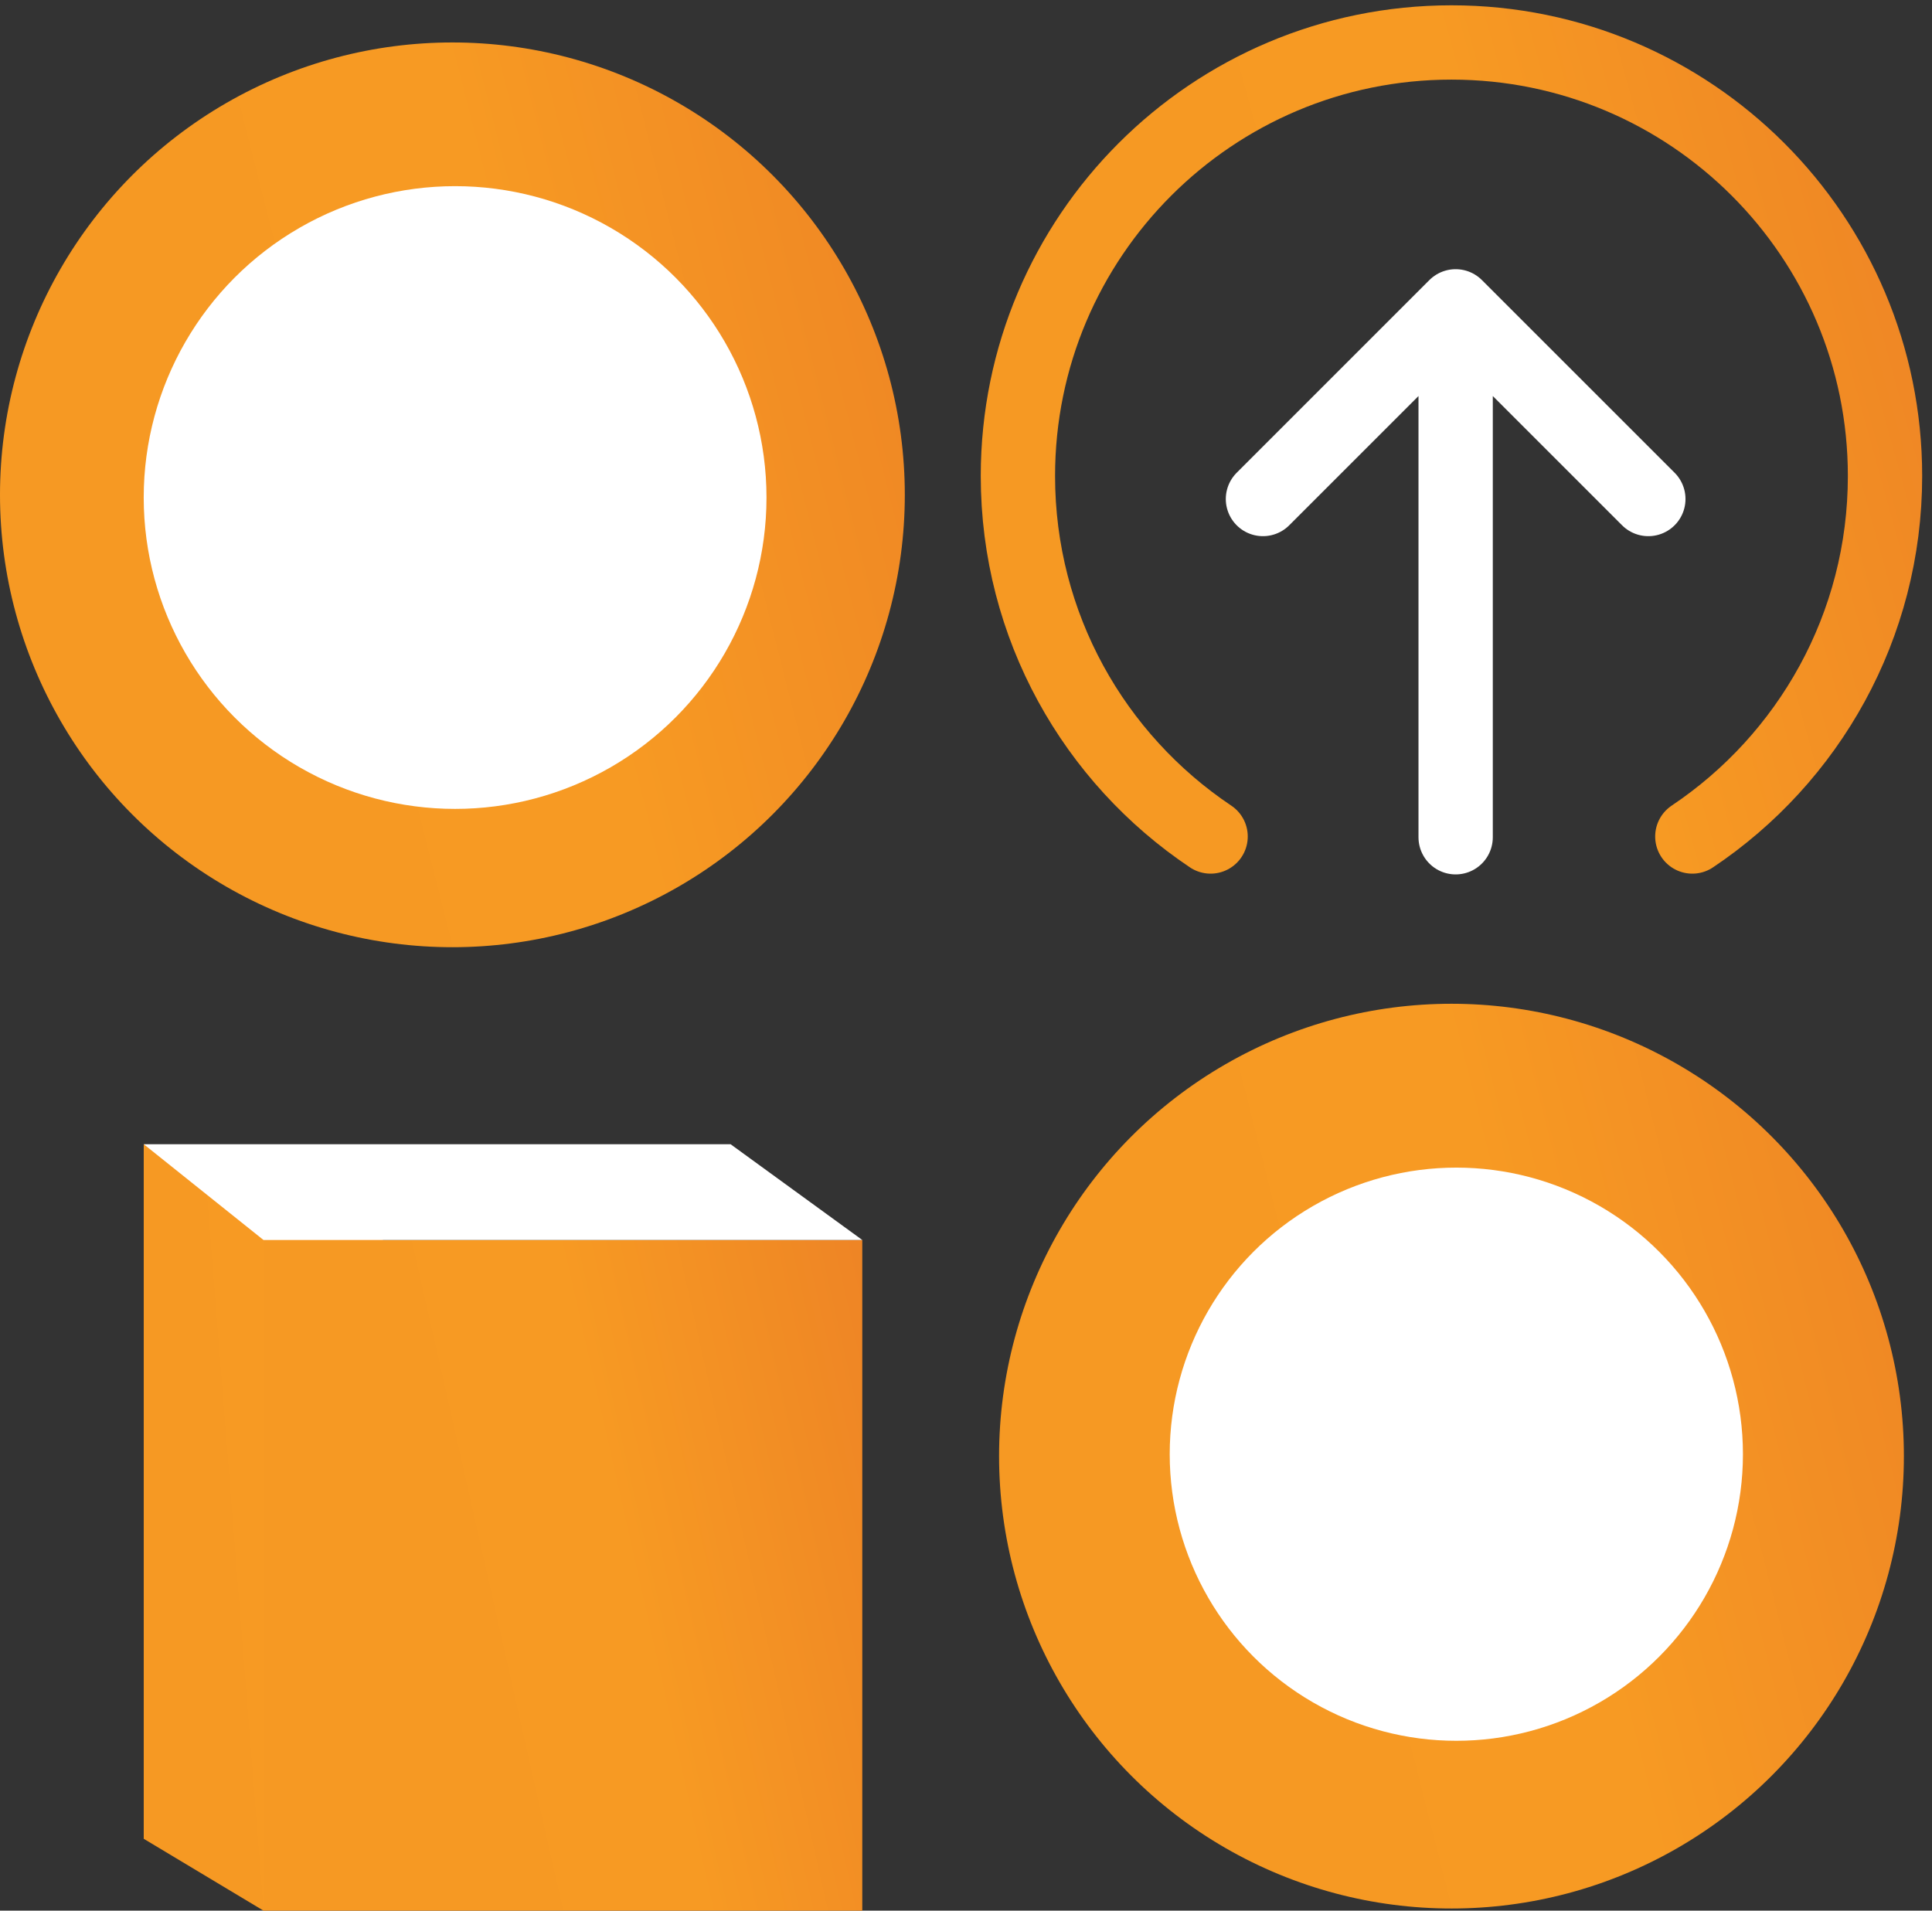
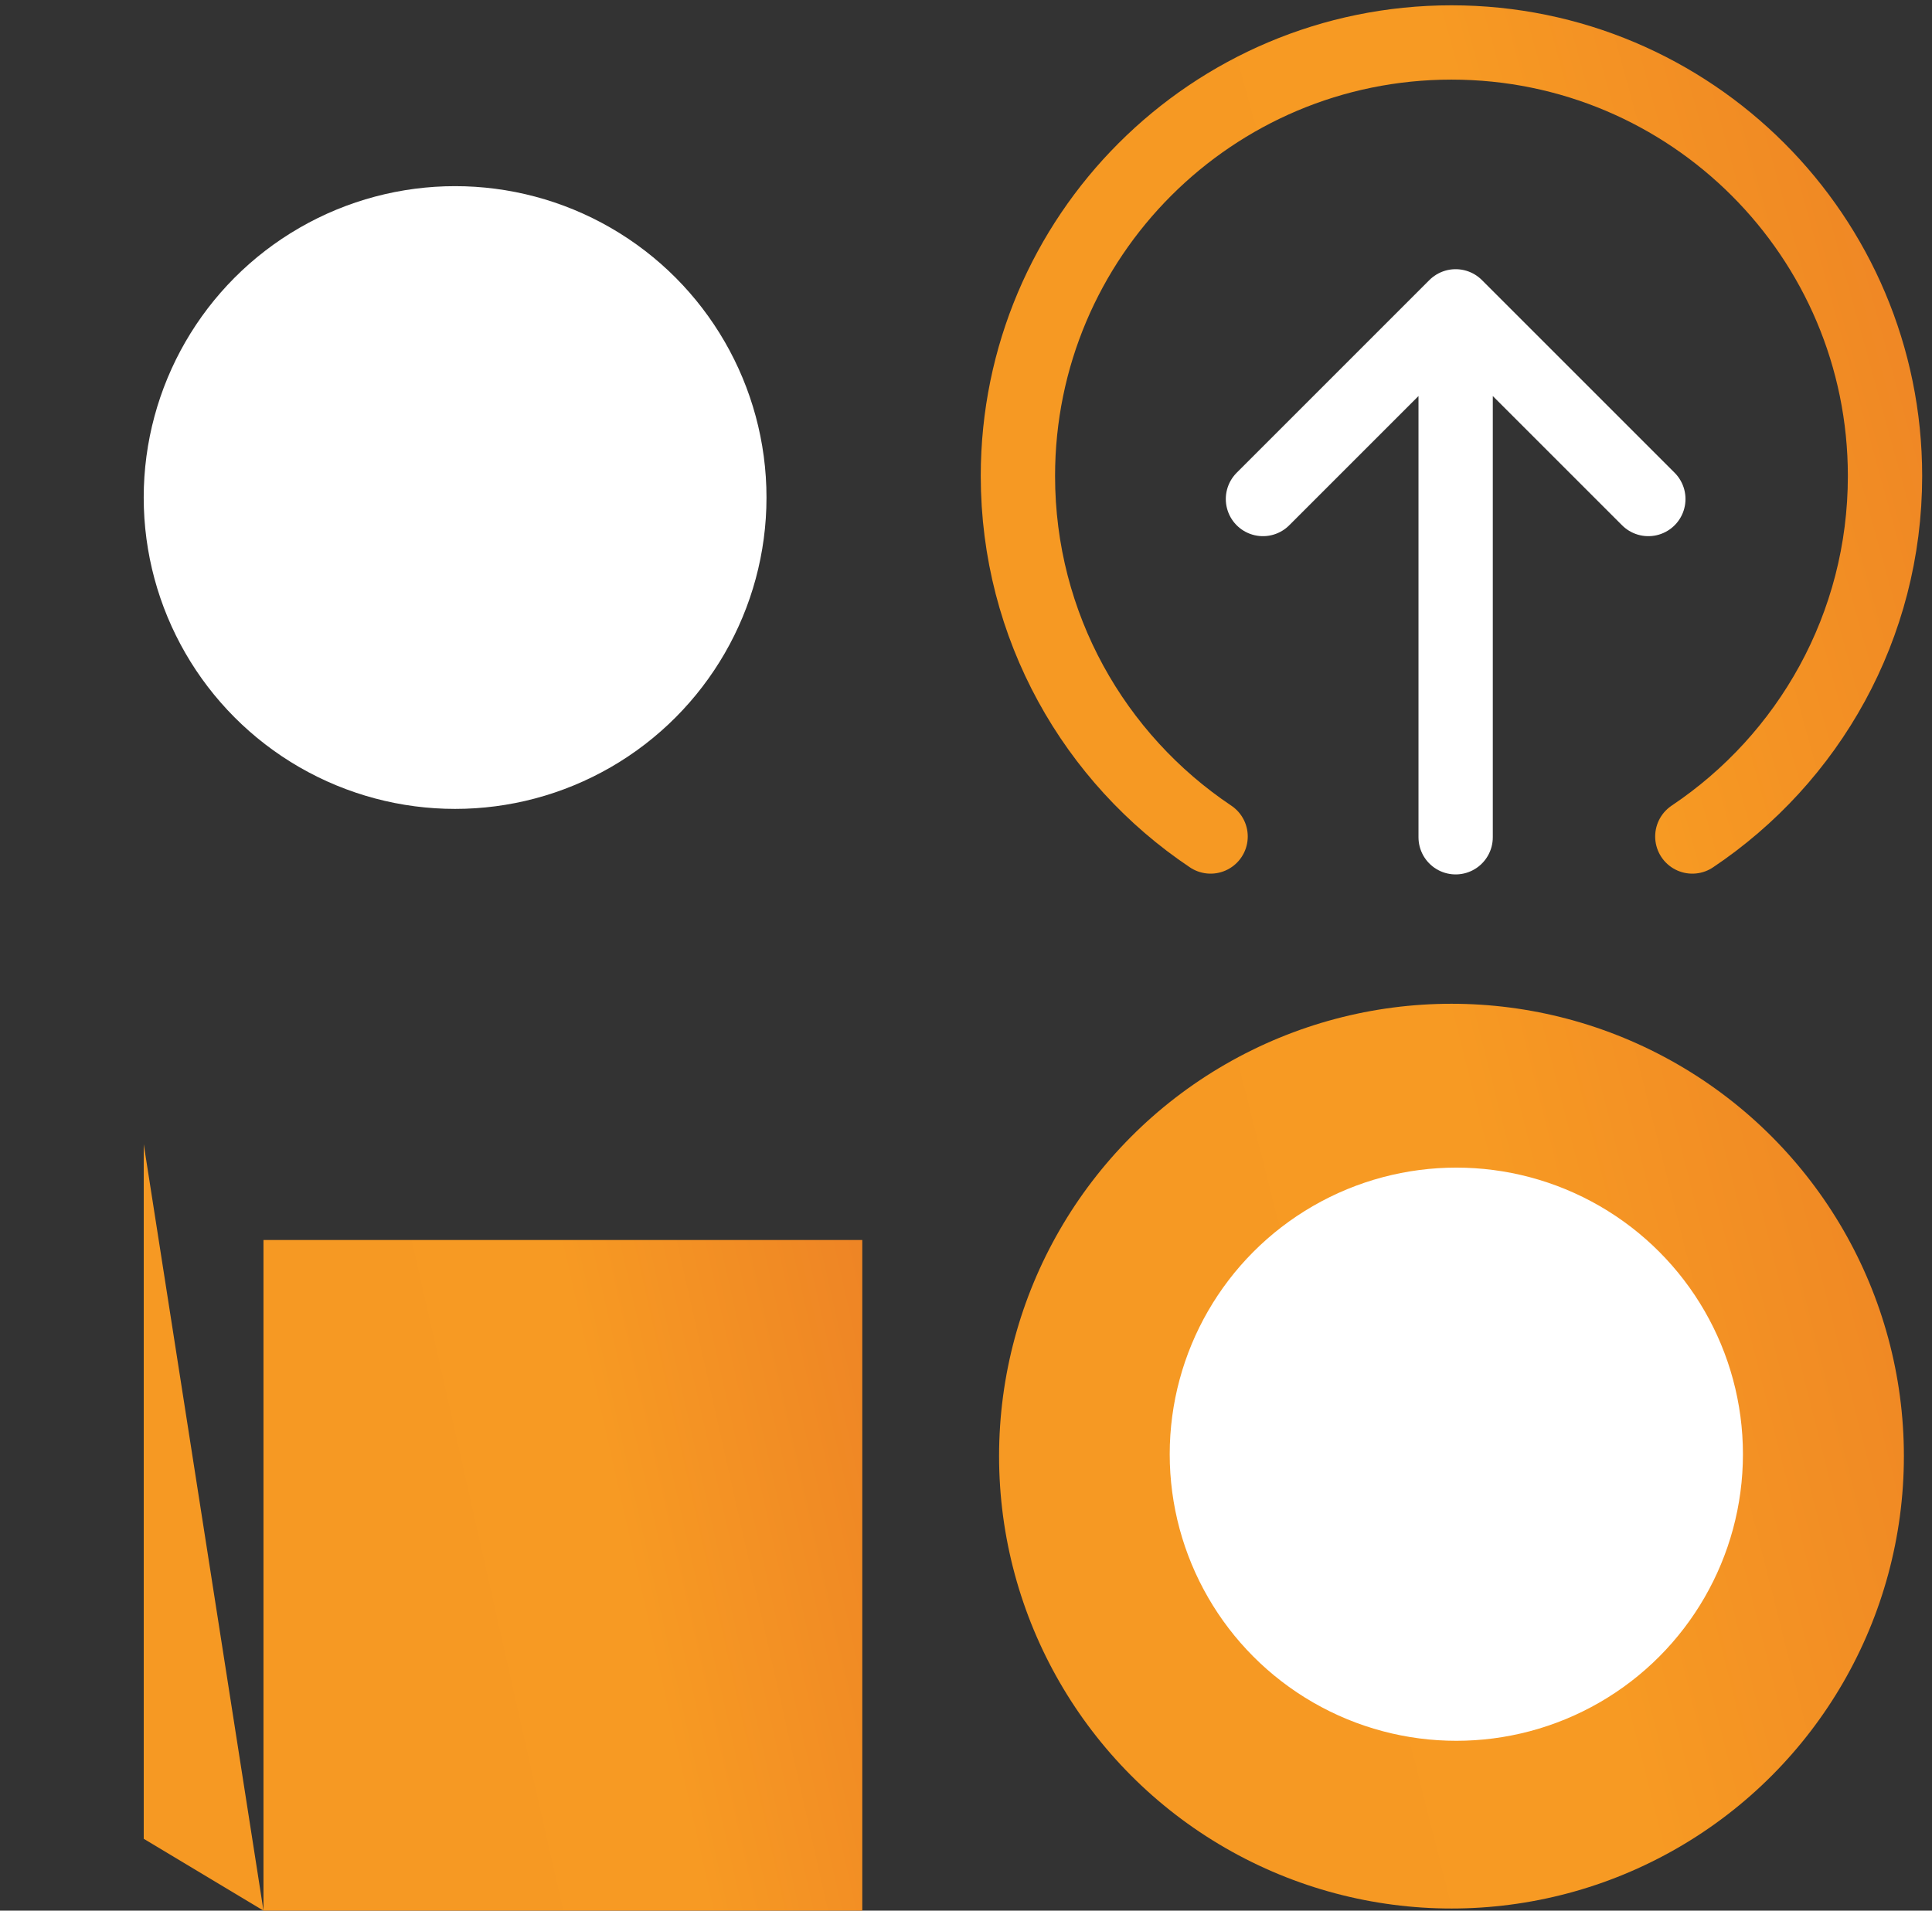
<svg xmlns="http://www.w3.org/2000/svg" width="91" height="90" viewBox="0 0 91 90" fill="none">
  <rect x="0" y="0" width="91" height="90" fill="#333333" stroke="none" />
  <path d="M77.639 23.506L68.563 14.43M68.563 14.43L59.487 23.506M68.563 14.43C68.563 14.43 68.563 28.805 68.563 39.439" stroke="white" stroke-width="3.5" stroke-linecap="round" stroke-linejoin="round" />
  <circle cx="68.367" cy="68.591" r="21.309" fill="url(#paint0_linear_153_239)" />
-   <circle cx="21.309" cy="23.309" r="21.309" fill="url(#paint1_linear_153_239)" />
  <circle cx="21.436" cy="23.436" r="14.667" fill="white" />
  <circle cx="68.595" cy="68.5" r="13.5" fill="white" />
  <path d="M79.711 39.403C85.184 35.74 88.787 29.501 88.787 22.421C88.787 11.143 79.645 2 68.366 2C57.088 2 47.945 11.143 47.945 22.421C47.945 29.501 51.548 35.74 57.021 39.403" stroke="url(#paint2_linear_153_239)" stroke-width="3.5" stroke-linecap="round" stroke-linejoin="round" />
-   <path d="M6.77 53.898L18.052 58.41L12.411 90L6.77 86.615V53.898Z" fill="url(#paint3_linear_153_239)" />
+   <path d="M6.77 53.898L12.411 90L6.77 86.615V53.898Z" fill="url(#paint3_linear_153_239)" />
  <rect x="12.41" y="58.41" width="28.205" height="31.59" fill="url(#paint4_linear_153_239)" />
-   <path d="M6.77 53.898H34.411L40.616 58.41H12.411L6.77 53.898Z" fill="white" />
  <defs>
    <linearGradient id="paint0_linear_153_239" x1="54.232" y1="74.343" x2="115.837" y2="58.762" gradientUnits="userSpaceOnUse">
      <stop stop-color="#F69923" />
      <stop offset="0.312" stop-color="#F79A23" />
      <stop offset="0.838" stop-color="#E97826" />
    </linearGradient>
    <linearGradient id="paint1_linear_153_239" x1="7.174" y1="29.062" x2="68.78" y2="13.48" gradientUnits="userSpaceOnUse">
      <stop stop-color="#F69923" />
      <stop offset="0.312" stop-color="#F79A23" />
      <stop offset="0.838" stop-color="#E97826" />
    </linearGradient>
    <linearGradient id="paint2_linear_153_239" x1="54.821" y1="25.75" x2="113.184" y2="9.632" gradientUnits="userSpaceOnUse">
      <stop stop-color="#F69923" />
      <stop offset="0.312" stop-color="#F79A23" />
      <stop offset="0.838" stop-color="#E97826" />
    </linearGradient>
    <linearGradient id="paint3_linear_153_239" x1="8.669" y1="76.822" x2="25.913" y2="75.459" gradientUnits="userSpaceOnUse">
      <stop stop-color="#F69923" />
      <stop offset="0.312" stop-color="#F79A23" />
      <stop offset="0.838" stop-color="#E97826" />
    </linearGradient>
    <linearGradient id="paint4_linear_153_239" x1="17.158" y1="78.469" x2="58.433" y2="69.148" gradientUnits="userSpaceOnUse">
      <stop stop-color="#F69923" />
      <stop offset="0.312" stop-color="#F79A23" />
      <stop offset="0.838" stop-color="#E97826" />
    </linearGradient>
  </defs>
</svg>